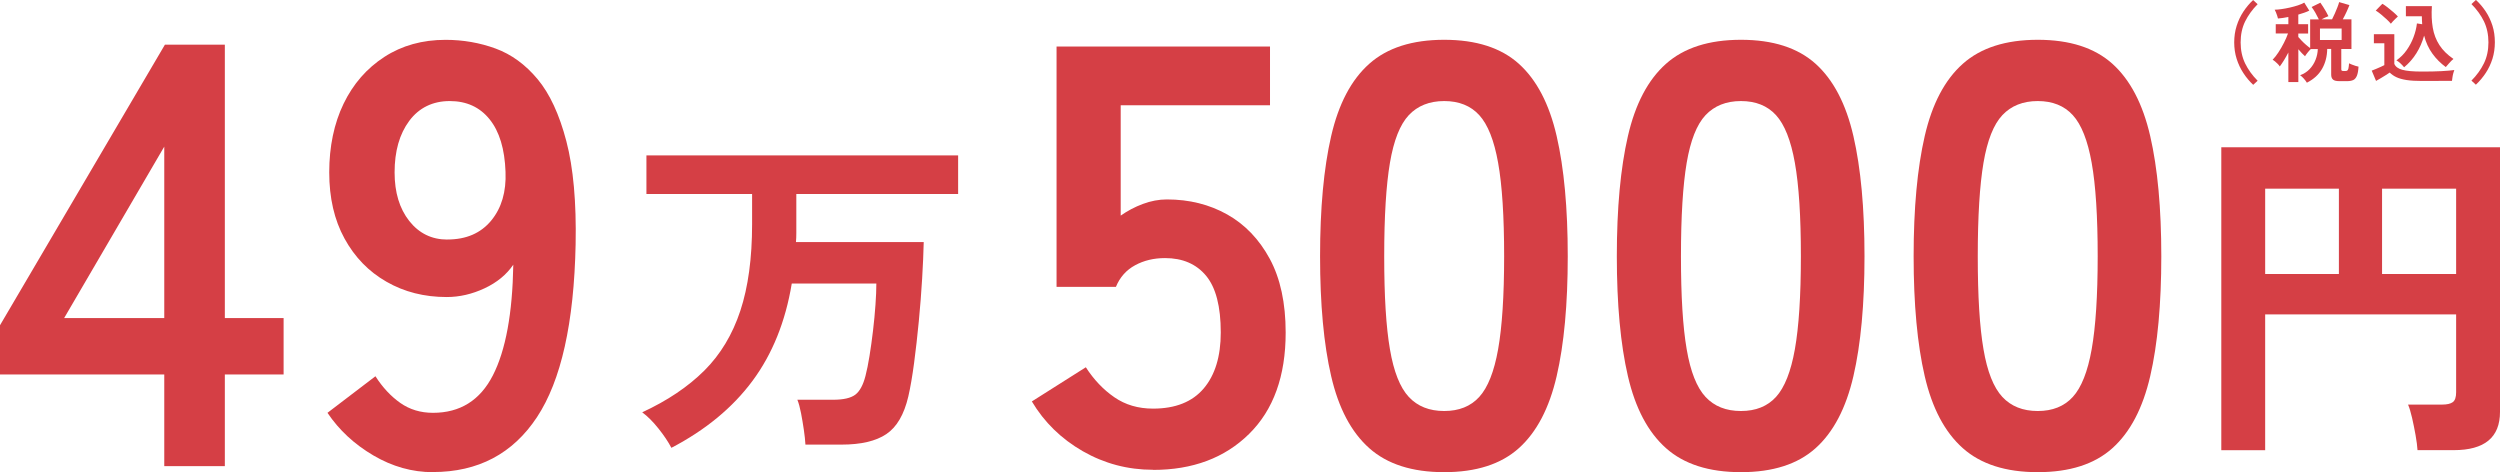
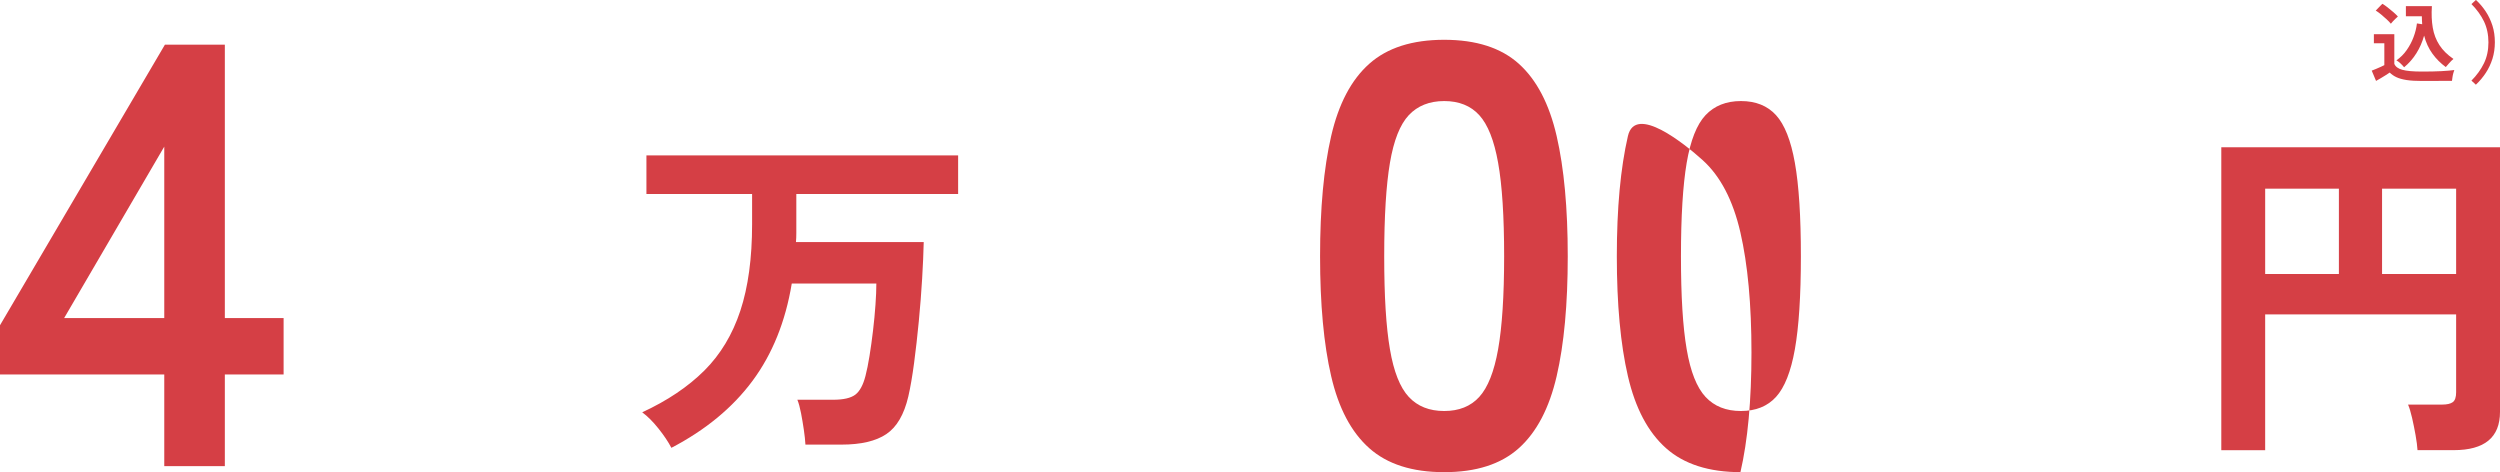
<svg xmlns="http://www.w3.org/2000/svg" id="_レイヤー_2" data-name="レイヤー 2" viewBox="0 0 427.97 80.83">
  <defs>
    <style>
      .cls-1 {
        fill: #d53f45;
      }
    </style>
  </defs>
  <g id="_デザイン" data-name="デザイン">
    <g>
-       <path class="cls-1" d="M385.71,14.51c-.63-.59-1.19-1.26-1.67-2-.49-.74-.87-1.55-1.15-2.43-.28-.88-.42-1.82-.42-2.82s.14-1.96.42-2.84.66-1.69,1.15-2.43c.49-.74,1.04-1.4,1.67-1.98l.77.71c-.91.91-1.62,1.9-2.14,2.95-.52,1.06-.77,2.26-.77,3.6s.26,2.53.77,3.59c.52,1.06,1.23,2.05,2.14,2.96l-.77.71Z" />
-       <path class="cls-1" d="M394.92,14.17c-.13-.22-.31-.46-.53-.71s-.44-.45-.64-.58c.65-.24,1.2-.59,1.64-1.06.44-.47.78-1,1.01-1.6.24-.6.36-1.21.38-1.82h-1.2c-.16.15-.34.35-.54.6-.2.25-.35.46-.45.63-.16-.14-.34-.32-.54-.53-.2-.21-.4-.44-.6-.67v5.62h-1.71v-5.06c-.25.48-.51.93-.77,1.36-.27.43-.5.77-.7,1.03-.08-.14-.2-.29-.35-.44-.16-.16-.31-.3-.47-.43-.16-.13-.29-.23-.4-.29.31-.31.64-.72.98-1.24.34-.52.66-1.06.95-1.64.29-.58.53-1.11.7-1.61h-2.1v-1.59h2.16v-1.23c-.31.06-.62.11-.92.16-.3.04-.59.08-.86.1-.02-.12-.06-.28-.13-.47-.07-.19-.14-.38-.21-.57s-.15-.35-.22-.47c.33,0,.72-.03,1.17-.1.45-.06.92-.15,1.41-.26s.95-.24,1.39-.38c.44-.15.8-.3,1.09-.47l.86,1.37c-.26.13-.55.25-.87.36-.32.11-.66.22-1.01.32v1.65h1.68v1.59h-1.68v.6c.16.19.36.4.59.64s.47.47.73.69c.26.23.49.41.71.56V3.32h1.49c-.16-.34-.36-.72-.59-1.13-.24-.41-.45-.74-.65-.99l1.5-.74c.14.19.3.42.47.7.18.28.34.55.5.83.16.28.29.54.41.78-.17.06-.36.14-.58.24-.22.1-.41.2-.59.3h1.79c.16-.31.32-.65.48-1.01.16-.36.31-.71.44-1.06.14-.35.23-.64.29-.88l1.76.51c-.12.32-.28.71-.49,1.16-.21.45-.42.88-.65,1.28h1.49v5.08h-1.74v3.46c0,.11.02.19.07.23.04.05.15.07.31.07h.33c.13,0,.24-.02.32-.08.08-.05.14-.17.19-.35.04-.19.08-.48.11-.88.12.06.28.13.48.21s.4.15.61.22c.21.07.38.11.53.14-.04.68-.13,1.2-.28,1.56-.15.36-.35.6-.62.73-.27.12-.61.19-1.04.19h-1.32c-.52,0-.89-.08-1.1-.26s-.32-.46-.32-.86v-4.39h-.68c-.02,1.27-.31,2.41-.88,3.4-.57,1-1.43,1.78-2.59,2.37ZM397.15,6.85h3.71v-1.97h-3.71v1.97Z" />
      <path class="cls-1" d="M414.62,13.86c-1.06,0-1.94-.05-2.64-.16-.7-.11-1.28-.27-1.73-.48s-.84-.48-1.16-.8c-.18.13-.41.28-.7.46-.29.17-.58.35-.87.53-.3.17-.55.32-.77.44l-.74-1.76c.2-.08.44-.18.73-.29.29-.12.56-.24.83-.36.27-.13.47-.22.6-.29v-3.74h-1.79v-1.56h3.5v5.08c.19.48.65.82,1.37,1.02.73.2,1.84.3,3.36.3,1.28,0,2.38-.02,3.3-.07s1.67-.11,2.24-.19c-.05.11-.1.28-.17.52s-.11.48-.15.73c-.04.25-.06.45-.08.6-.28,0-.65,0-1.1,0-.45,0-.93,0-1.43.01-.51,0-.99,0-1.45,0h-1.17ZM409.29,4.06c-.18-.22-.42-.47-.72-.75-.3-.28-.62-.56-.95-.83s-.64-.5-.92-.67l1.13-1.16c.25.14.55.34.89.61.35.27.68.54,1.01.83.33.29.58.53.76.74-.09.08-.22.2-.38.35s-.32.31-.47.47-.27.3-.35.41ZM411.55,11.51c-.17-.21-.37-.43-.61-.65-.24-.23-.47-.4-.7-.53.69-.48,1.28-1.07,1.76-1.76s.88-1.43,1.17-2.22c.3-.79.49-1.57.58-2.34l.9.14c-.02-.22-.04-.44-.04-.67-.01-.23-.02-.46-.02-.7h-2.73v-1.73h4.45c-.09,1.35-.04,2.58.15,3.69.19,1.11.57,2.1,1.14,2.98s1.37,1.67,2.4,2.37c-.23.19-.47.43-.72.71-.25.28-.45.51-.59.68-.88-.64-1.64-1.4-2.28-2.28-.64-.88-1.12-1.91-1.43-3.1-.31,1.1-.75,2.11-1.33,3.03-.58.92-1.28,1.72-2.11,2.4Z" />
      <path class="cls-1" d="M423.85,14.51l-.77-.71c.91-.91,1.62-1.9,2.14-2.96.52-1.06.77-2.26.77-3.59s-.26-2.54-.77-3.6c-.52-1.06-1.23-2.04-2.14-2.95l.77-.71c.63.58,1.19,1.24,1.68,1.98s.87,1.55,1.15,2.43.41,1.83.41,2.84-.14,1.94-.41,2.82c-.28.88-.66,1.69-1.15,2.43-.49.74-1.05,1.41-1.68,2Z" />
    </g>
    <g>
      <path class="cls-1" d="M28.12,79.8v-15.7H0v-8.42L28.23,7.65h10.26v46.8h10.06v9.65h-10.06v15.7h-10.37ZM10.98,54.45h17.14v-29.35l-17.14,29.35Z" />
-       <path class="cls-1" d="M74.12,80.83c-3.56,0-6.96-.96-10.21-2.87-3.25-1.91-5.87-4.34-7.85-7.29l8.21-6.26c1.23,1.92,2.65,3.44,4.26,4.57,1.61,1.13,3.47,1.69,5.59,1.69,4.65,0,8.07-2.14,10.26-6.42,2.19-4.28,3.35-10.59,3.49-18.94-1.16,1.71-2.81,3.06-4.93,4.05-2.12.99-4.28,1.49-6.47,1.49-3.83,0-7.27-.87-10.31-2.62-3.05-1.74-5.44-4.21-7.18-7.39-1.75-3.18-2.62-6.96-2.62-11.34s.82-8.36,2.46-11.75c1.64-3.39,3.97-6.06,6.98-8.01,3.01-1.95,6.5-2.92,10.47-2.92,3.01,0,5.87.5,8.57,1.49,2.7.99,5.1,2.74,7.18,5.23,2.09,2.5,3.73,6.04,4.93,10.62,1.2,4.58,1.73,10.47,1.59,17.65-.27,13.48-2.48,23.35-6.62,29.61-4.14,6.26-10.08,9.39-17.81,9.39ZM76.59,41c3.22,0,5.71-1.08,7.49-3.23,1.78-2.16,2.6-4.94,2.46-8.36-.14-3.9-1.04-6.89-2.72-8.98-1.68-2.09-3.95-3.13-6.83-3.13s-5.25,1.13-6.93,3.39c-1.68,2.26-2.51,5.2-2.51,8.83,0,3.42.84,6.19,2.51,8.31,1.68,2.12,3.85,3.18,6.52,3.18Z" />
      <path class="cls-1" d="M114.92,76.64c-.52-1-1.25-2.09-2.19-3.27-.94-1.18-1.87-2.11-2.79-2.79,4.33-2,7.87-4.39,10.64-7.15s4.82-6.18,6.16-10.24c1.34-4.06,2.01-9,2.01-14.81v-5.17h-18.09v-6.61h53.36v6.61h-27.7v6.73c0,.52-.02,1.02-.06,1.5h21.87c-.04,1.8-.13,3.89-.27,6.25-.14,2.36-.33,4.8-.57,7.3-.24,2.5-.51,4.89-.81,7.15-.3,2.26-.63,4.18-.99,5.74-.72,3.08-1.97,5.23-3.76,6.43-1.78,1.2-4.34,1.8-7.66,1.8h-6.19c-.04-.72-.13-1.56-.27-2.52-.14-.96-.3-1.91-.48-2.85-.18-.94-.39-1.71-.63-2.31h6.13c1.76,0,3.02-.29,3.79-.87.76-.58,1.34-1.65,1.74-3.21.24-.92.47-2.06.69-3.42.22-1.36.42-2.8.6-4.33.18-1.52.32-2.99.42-4.42.1-1.42.15-2.63.15-3.64h-14.48c-1.08,6.53-3.33,12.09-6.73,16.67-3.41,4.59-8.03,8.4-13.88,11.45Z" />
-       <path class="cls-1" d="M197.37,80.42c-4.31,0-8.31-1.06-12.01-3.18-3.69-2.12-6.6-4.96-8.72-8.52l9.24-5.85c1.37,2.12,2.99,3.83,4.88,5.13,1.88,1.3,4.09,1.95,6.62,1.95,3.83,0,6.72-1.15,8.67-3.44,1.95-2.29,2.93-5.49,2.93-9.6,0-4.45-.84-7.68-2.51-9.7-1.68-2.02-4.02-3.03-7.03-3.03-1.92,0-3.63.41-5.13,1.23-1.51.82-2.6,2.05-3.28,3.7h-10.16V7.96h36.54v10.06h-25.56v18.89c1.16-.82,2.43-1.49,3.8-2,1.37-.51,2.74-.77,4.11-.77,3.83,0,7.27.86,10.32,2.57,3.04,1.71,5.47,4.24,7.29,7.6,1.81,3.35,2.72,7.56,2.72,12.62,0,7.46-2.09,13.24-6.26,17.35-4.17,4.11-9.65,6.16-16.42,6.16Z" />
      <path class="cls-1" d="M247.23,80.83c-5.48,0-9.75-1.37-12.83-4.11-3.08-2.74-5.25-6.84-6.52-12.32-1.27-5.47-1.9-12.32-1.9-20.53s.63-15.07,1.9-20.58c1.27-5.51,3.44-9.63,6.52-12.37,3.08-2.74,7.35-4.11,12.83-4.11s9.73,1.37,12.78,4.11c3.04,2.74,5.2,6.86,6.47,12.37,1.27,5.51,1.9,12.37,1.9,20.58s-.63,15.05-1.9,20.53c-1.27,5.48-3.42,9.58-6.47,12.32-3.05,2.74-7.31,4.11-12.78,4.11ZM247.23,70.36c2.53,0,4.53-.8,6-2.41,1.47-1.61,2.55-4.33,3.23-8.16.68-3.83,1.03-9.13,1.03-15.91s-.34-12.18-1.03-16.01c-.68-3.83-1.76-6.55-3.23-8.16-1.47-1.61-3.47-2.41-6-2.41s-4.55.81-6.06,2.41c-1.51,1.61-2.58,4.33-3.23,8.16-.65,3.83-.98,9.17-.98,16.01s.32,12.08.98,15.91c.65,3.83,1.73,6.55,3.23,8.16,1.5,1.61,3.52,2.41,6.06,2.41Z" />
-       <path class="cls-1" d="M298.03,80.83c-5.48,0-9.75-1.37-12.83-4.11-3.08-2.74-5.25-6.84-6.52-12.32-1.27-5.47-1.9-12.32-1.9-20.53s.63-15.07,1.9-20.58c1.27-5.51,3.44-9.63,6.52-12.37,3.08-2.74,7.35-4.11,12.83-4.11s9.73,1.37,12.78,4.11c3.04,2.74,5.2,6.86,6.47,12.37,1.27,5.51,1.9,12.37,1.9,20.58s-.63,15.05-1.9,20.53c-1.27,5.48-3.42,9.58-6.47,12.32-3.05,2.74-7.31,4.11-12.78,4.11ZM298.03,70.36c2.53,0,4.53-.8,6-2.41,1.47-1.61,2.55-4.33,3.23-8.16.68-3.83,1.03-9.13,1.03-15.91s-.34-12.18-1.03-16.01c-.68-3.83-1.76-6.55-3.23-8.16-1.47-1.61-3.47-2.41-6-2.41s-4.55.81-6.06,2.41c-1.51,1.61-2.58,4.33-3.23,8.16-.65,3.83-.98,9.17-.98,16.01s.32,12.08.98,15.91c.65,3.83,1.73,6.55,3.23,8.16,1.5,1.61,3.52,2.41,6.06,2.41Z" />
-       <path class="cls-1" d="M348.84,80.83c-5.48,0-9.75-1.37-12.83-4.11-3.08-2.74-5.25-6.84-6.52-12.32-1.27-5.47-1.9-12.32-1.9-20.53s.63-15.07,1.9-20.58c1.27-5.51,3.44-9.63,6.52-12.37,3.08-2.74,7.35-4.11,12.83-4.11s9.73,1.37,12.78,4.11c3.04,2.74,5.2,6.86,6.47,12.37,1.27,5.51,1.9,12.37,1.9,20.58s-.63,15.05-1.9,20.53c-1.27,5.48-3.42,9.58-6.47,12.32-3.05,2.74-7.31,4.11-12.78,4.11ZM348.84,70.36c2.53,0,4.53-.8,6-2.41,1.47-1.61,2.55-4.33,3.23-8.16.68-3.83,1.03-9.13,1.03-15.91s-.34-12.18-1.03-16.01c-.68-3.83-1.76-6.55-3.23-8.16-1.47-1.61-3.47-2.41-6-2.41s-4.55.81-6.06,2.41c-1.51,1.61-2.58,4.33-3.23,8.16-.65,3.83-.98,9.17-.98,16.01s.32,12.08.98,15.91c.65,3.83,1.73,6.55,3.23,8.16,1.5,1.61,3.52,2.41,6.06,2.41Z" />
+       <path class="cls-1" d="M298.03,80.83c-5.48,0-9.75-1.37-12.83-4.11-3.08-2.74-5.25-6.84-6.52-12.32-1.27-5.47-1.9-12.32-1.9-20.53s.63-15.07,1.9-20.58s9.73,1.37,12.78,4.11c3.04,2.74,5.2,6.86,6.47,12.37,1.27,5.51,1.9,12.37,1.9,20.58s-.63,15.05-1.9,20.53c-1.27,5.48-3.42,9.58-6.47,12.32-3.05,2.74-7.31,4.11-12.78,4.11ZM298.03,70.36c2.53,0,4.53-.8,6-2.41,1.47-1.61,2.55-4.33,3.23-8.16.68-3.83,1.03-9.13,1.03-15.91s-.34-12.18-1.03-16.01c-.68-3.83-1.76-6.55-3.23-8.16-1.47-1.61-3.47-2.41-6-2.41s-4.55.81-6.06,2.41c-1.51,1.61-2.58,4.33-3.23,8.16-.65,3.83-.98,9.17-.98,16.01s.32,12.08.98,15.91c.65,3.83,1.73,6.55,3.23,8.16,1.5,1.61,3.52,2.41,6.06,2.41Z" />
      <path class="cls-1" d="M380.26,77.06V25.21h47.71v45.3c0,4.37-2.64,6.55-7.93,6.55h-6.19c-.04-.68-.15-1.53-.33-2.55-.18-1.02-.38-2.01-.6-2.97-.22-.96-.45-1.72-.69-2.28h5.83c.84,0,1.45-.14,1.83-.42.38-.28.57-.84.57-1.68v-13.34h-32.69v23.25h-7.51ZM387.77,46.9h12.62v-14.6h-12.62v14.6ZM407.78,46.9h12.68v-14.6h-12.68v14.6Z" />
    </g>
  </g>
</svg>